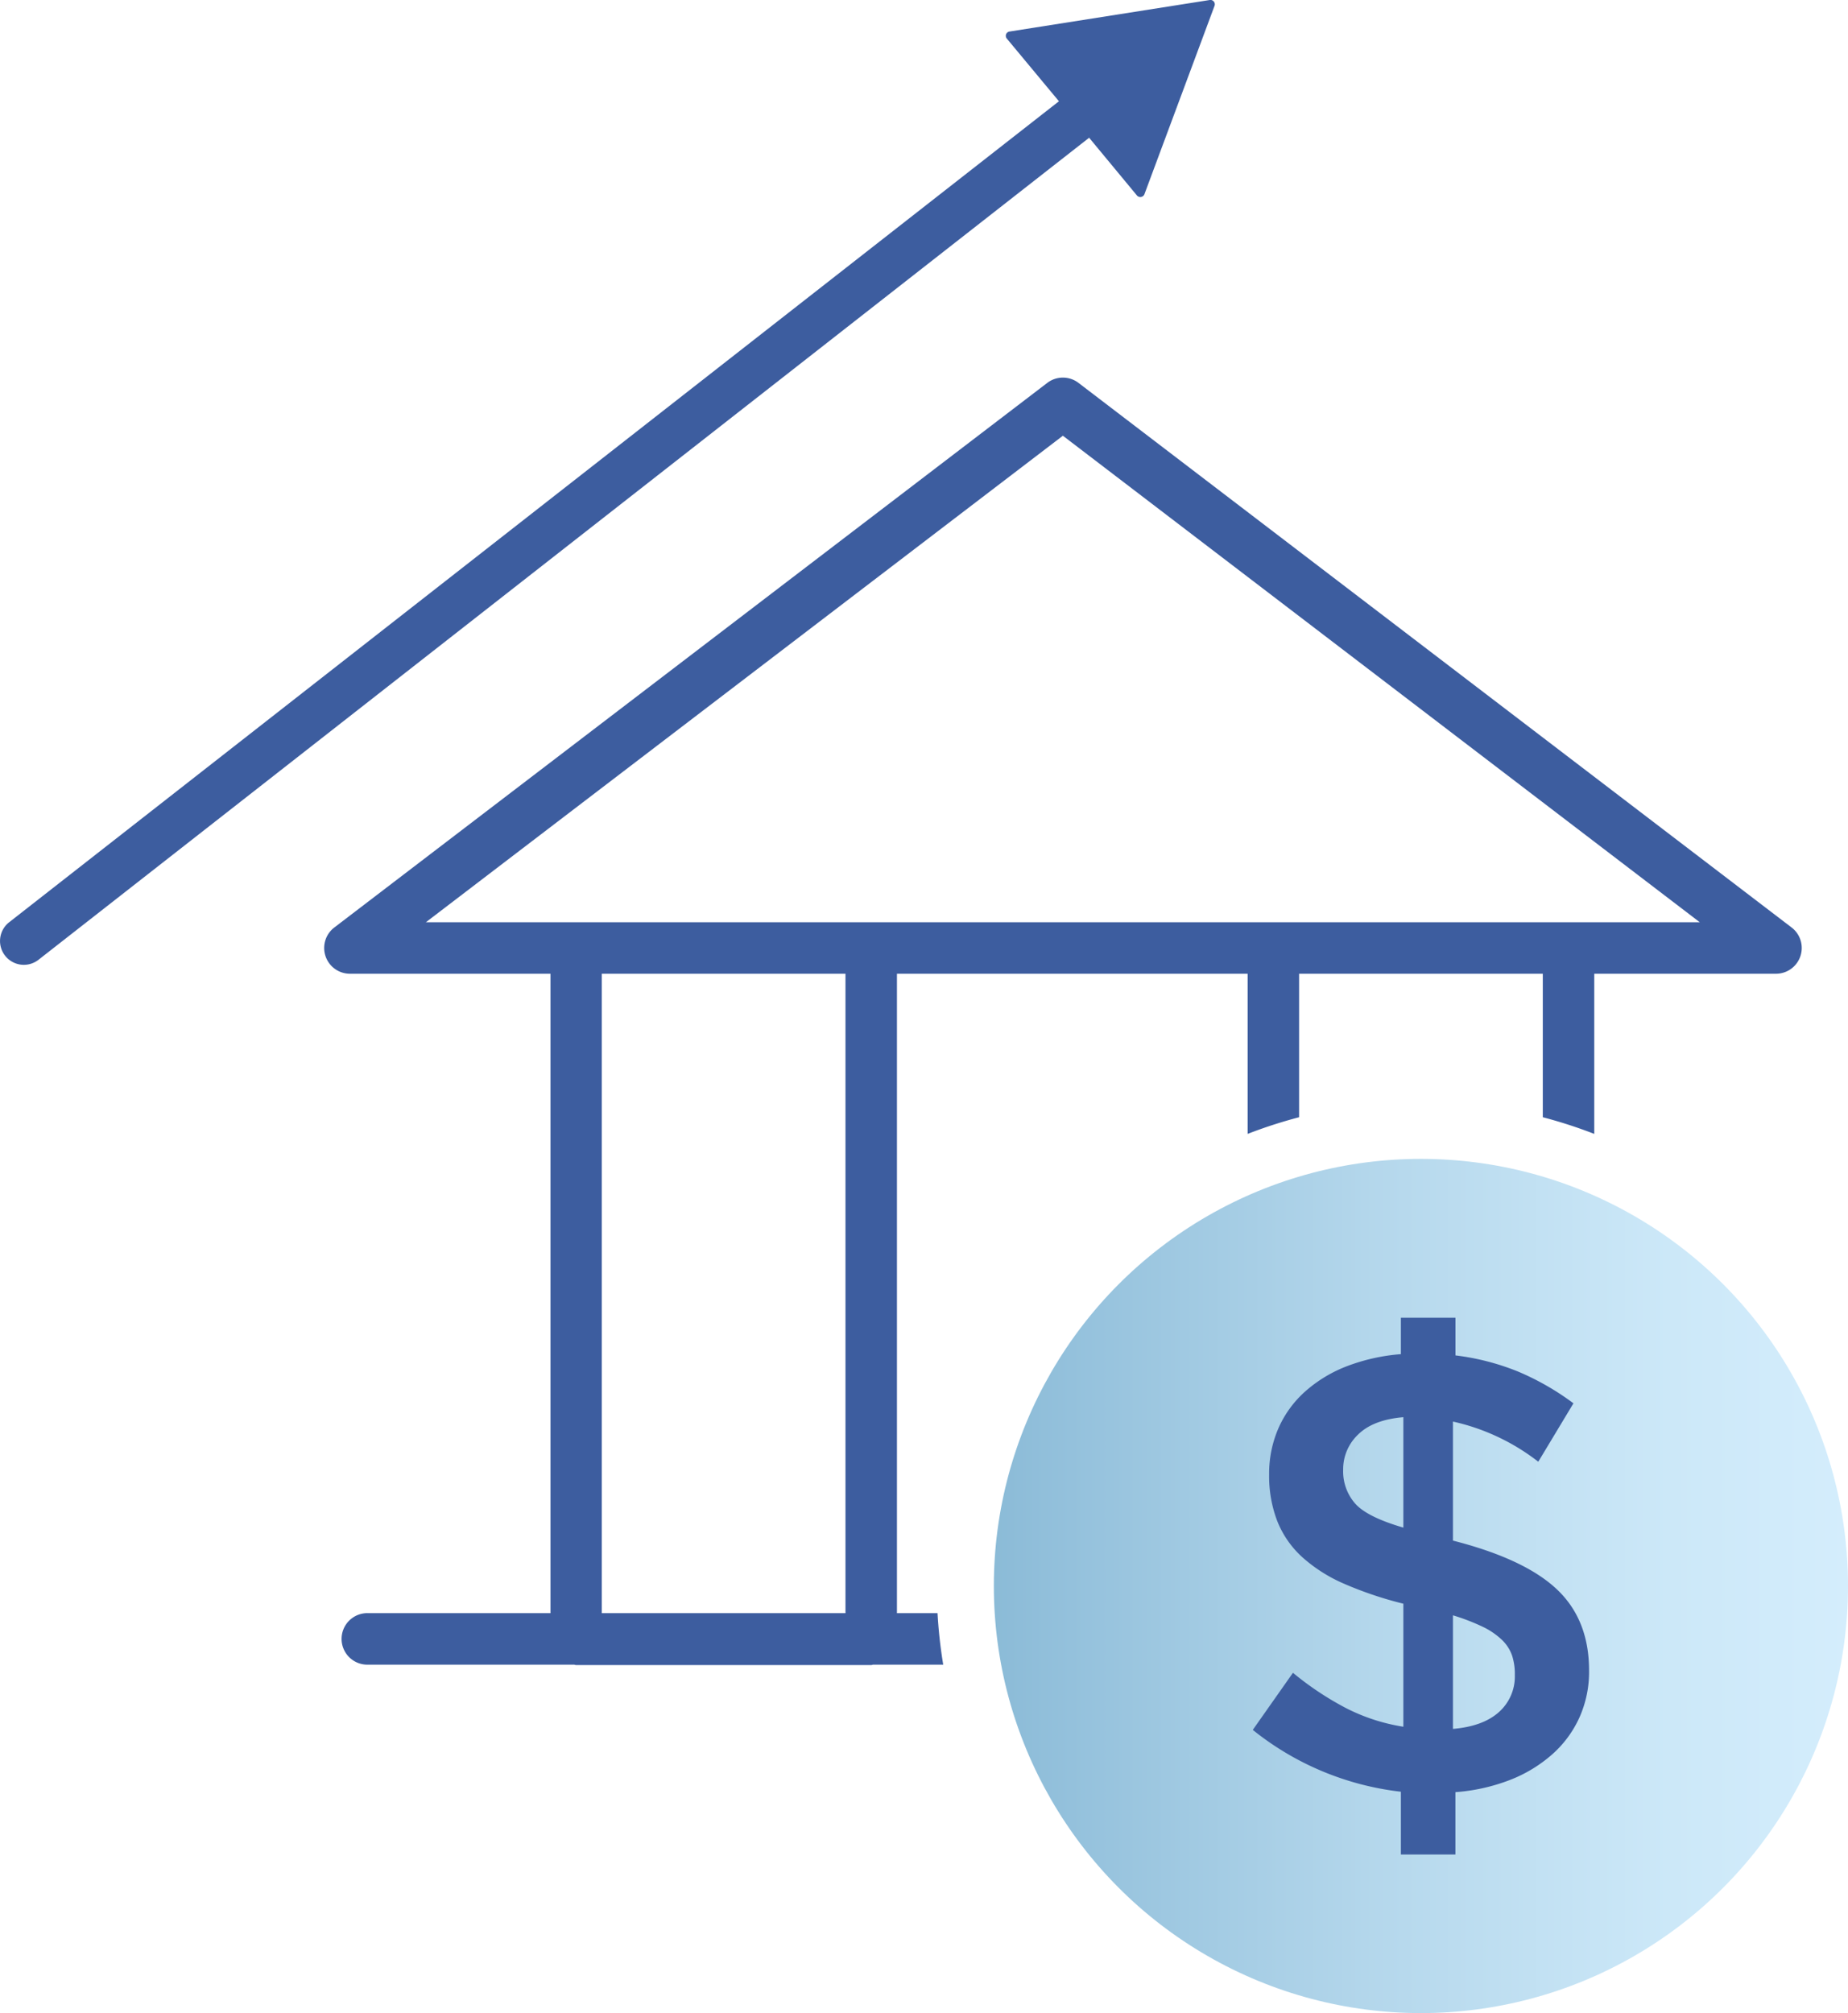
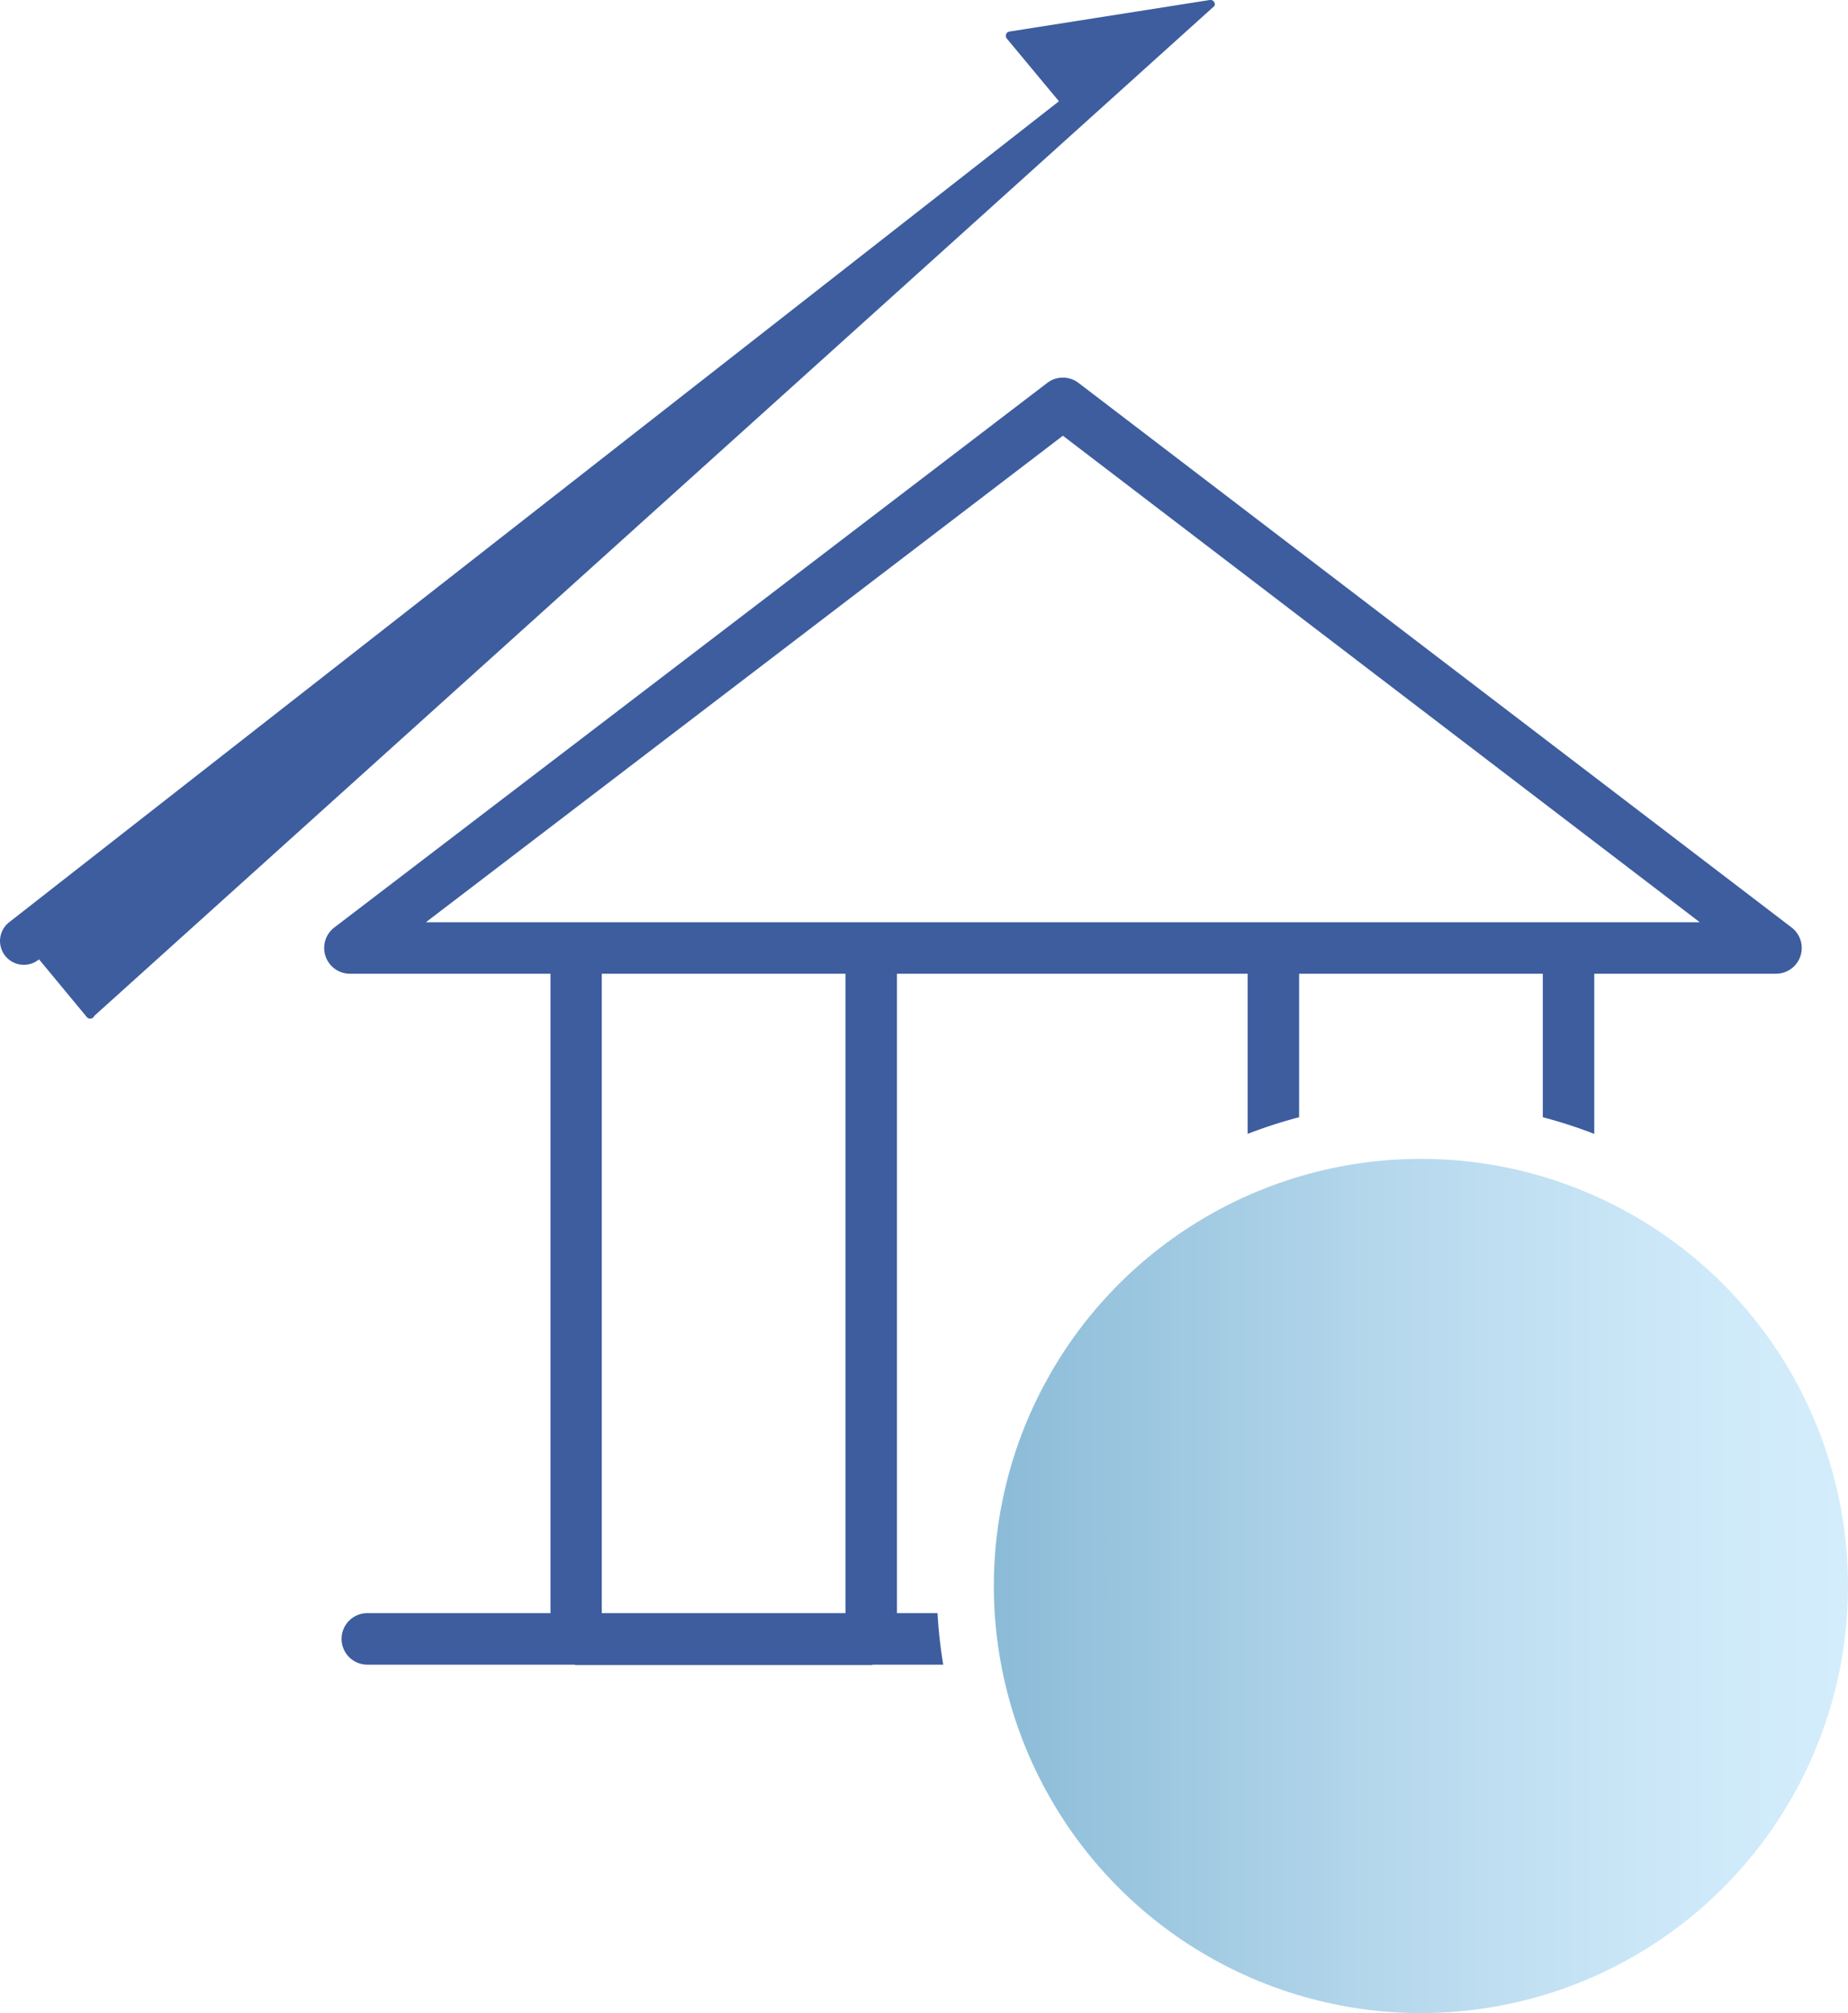
<svg xmlns="http://www.w3.org/2000/svg" viewBox="0 0 351.49 382.85">
  <defs>
    <style>.cls-1{fill:#3d5d9f;}.cls-2{fill:url(#Degradado_sin_nombre_31);}</style>
    <linearGradient id="Degradado_sin_nombre_31" x1="189.04" y1="301.63" x2="351.49" y2="301.63" gradientUnits="userSpaceOnUse">
      <stop offset="0" stop-color="#8bbbd7" />
      <stop offset="0.09" stop-color="#94c1dc" />
      <stop offset="0.48" stop-color="#b7d9ed" />
      <stop offset="0.79" stop-color="#cce8f8" />
      <stop offset="1" stop-color="#d4edfc" />
    </linearGradient>
  </defs>
  <title>banca_1</title>
  <g id="Capa_2" data-name="Capa 2">
    <g id="Capa_1-2" data-name="Capa 1">
-       <path class="cls-1" d="M230.1,0,192,6a.82.82,0,0,0-.5,1.34l9.91,11.92L1.74,175.4a4.53,4.53,0,1,0,5.59,7.13L207.06,26.27s.05-.07.08-.09l9.11,11a.84.84,0,0,0,1.42-.24L231,1.12A.83.83,0,0,0,230.1,0Z" />
+       <path class="cls-1" d="M230.1,0,192,6a.82.82,0,0,0-.5,1.34l9.91,11.92L1.74,175.4a4.53,4.53,0,1,0,5.59,7.13s.05-.07.08-.09l9.11,11a.84.84,0,0,0,1.42-.24L231,1.12A.83.83,0,0,0,230.1,0Z" />
      <circle class="cls-2" cx="270.26" cy="301.63" r="81.23" />
-       <path class="cls-1" d="M300.39,326.68a20.83,20.83,0,0,1-5.19,7,26.69,26.69,0,0,1-8,4.84,36,36,0,0,1-10.38,2.32V352.7H266.45V340.76A54.89,54.89,0,0,1,238.28,329l7.64-10.86a57.85,57.85,0,0,0,10.14,6.74,36.23,36.23,0,0,0,10.86,3.52V305a70.54,70.54,0,0,1-11.33-3.82,29.14,29.14,0,0,1-7.94-5.07,18.48,18.48,0,0,1-4.71-6.81,23.81,23.81,0,0,1-1.55-8.88,21.56,21.56,0,0,1,1.79-8.84,20.33,20.33,0,0,1,5.13-7,25.91,25.91,0,0,1,7.93-4.77,36.73,36.73,0,0,1,10.21-2.27v-6.92h10.38v7.16a46.33,46.33,0,0,1,12,3.11,50.15,50.15,0,0,1,10.44,6L292.58,278a40.84,40.84,0,0,0-16.23-7.64V293q13.61,3.47,19.75,9.25t6.14,15.45A21.17,21.17,0,0,1,300.39,326.68Zm-33.47-57.15q-5.73.48-8.59,3.28a9.08,9.08,0,0,0-2.86,6.74,9.27,9.27,0,0,0,2.26,6.38q2.26,2.58,9.19,4.6Zm20.7,45.4a7.55,7.55,0,0,0-1.9-3,14,14,0,0,0-3.64-2.51,40,40,0,0,0-5.73-2.21v21.6q5.73-.48,8.77-3.22a9.05,9.05,0,0,0,3-7A11.42,11.42,0,0,0,287.62,314.93Z" />
      <path class="cls-1" d="M178.32,306.8H170.6V185.19h66.7v30.46a90.88,90.88,0,0,1,9.79-3.17V185.19h46.35v27.29a90.88,90.88,0,0,1,9.79,3.17V185.19h34.54a4.9,4.9,0,0,0,3-8.79L205.13,72.82a4.89,4.89,0,0,0-5.94,0L63.58,176.4a4.9,4.9,0,0,0,3,8.79h38.12V306.8H70.09a4.9,4.9,0,1,0,0,9.79h39.07c.14,0,.26.08.4.08H165.7c.14,0,.27-.07.41-.08H179.4A90.18,90.18,0,0,1,178.32,306.8Zm-17.51,0H114.46V185.19h46.35Zm4.89-131.4H81L202.16,82.87,323.3,175.4H165.7Z" />
    </g>
  </g>
</svg>